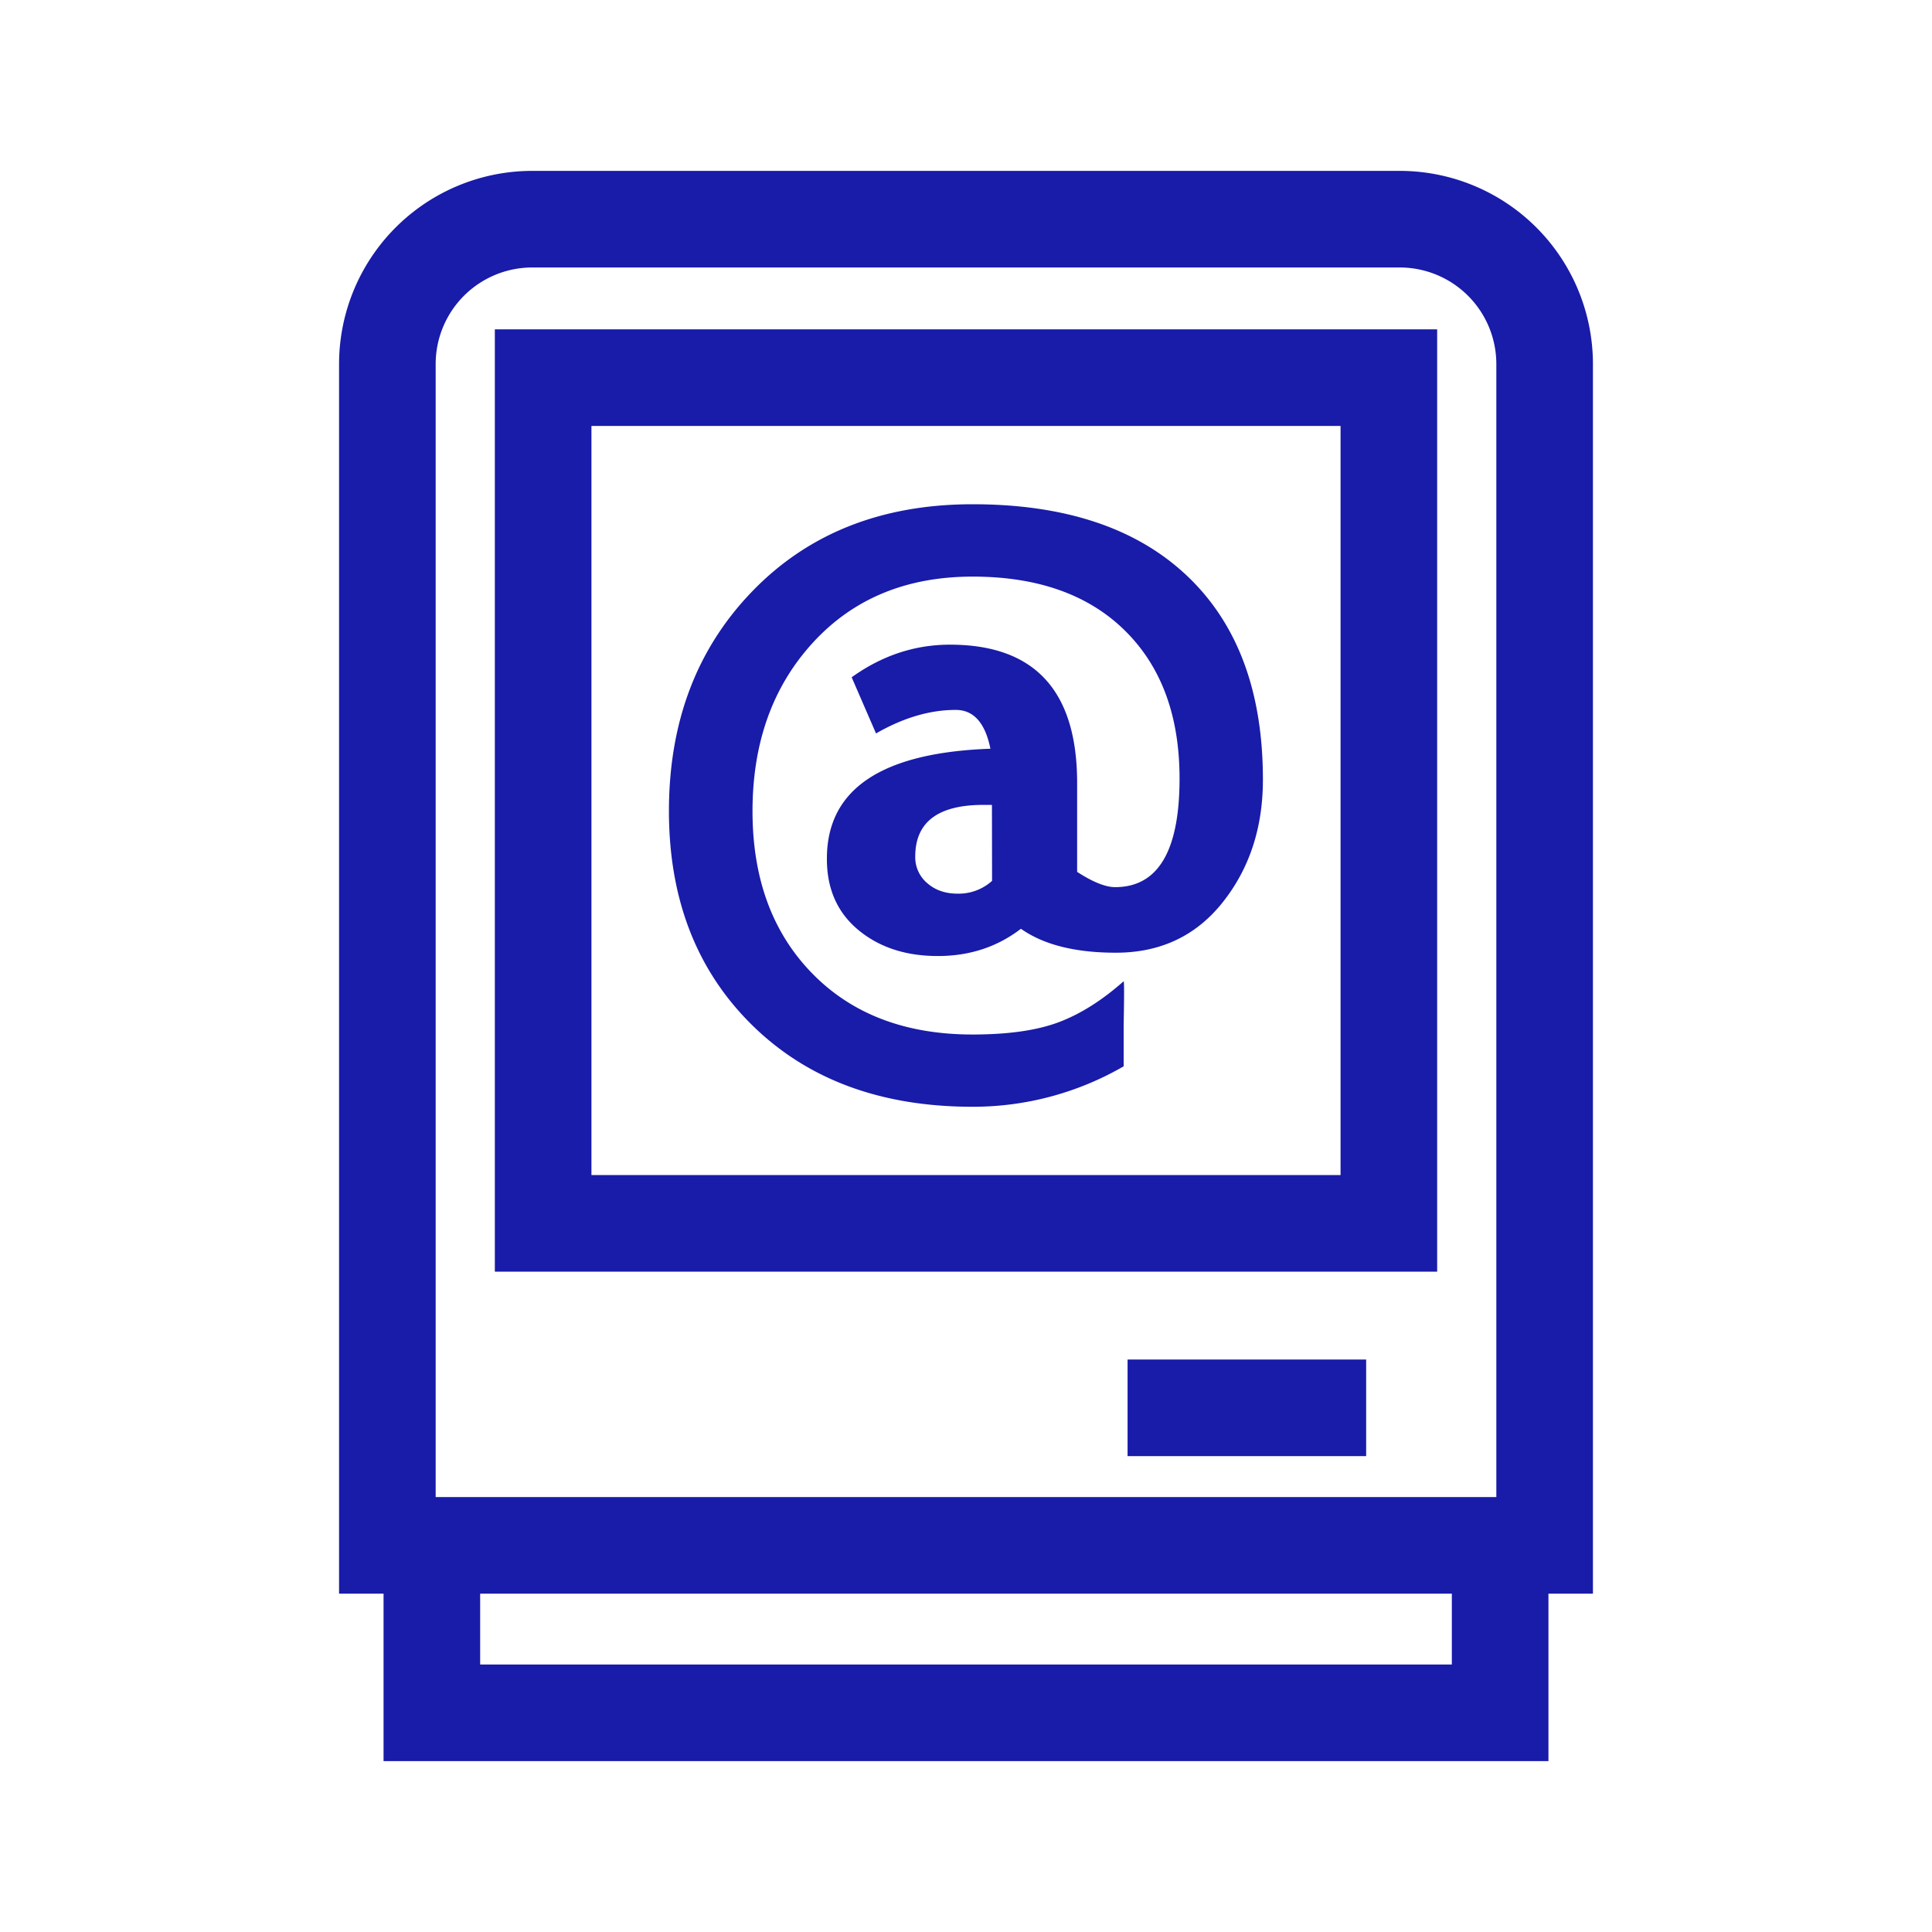
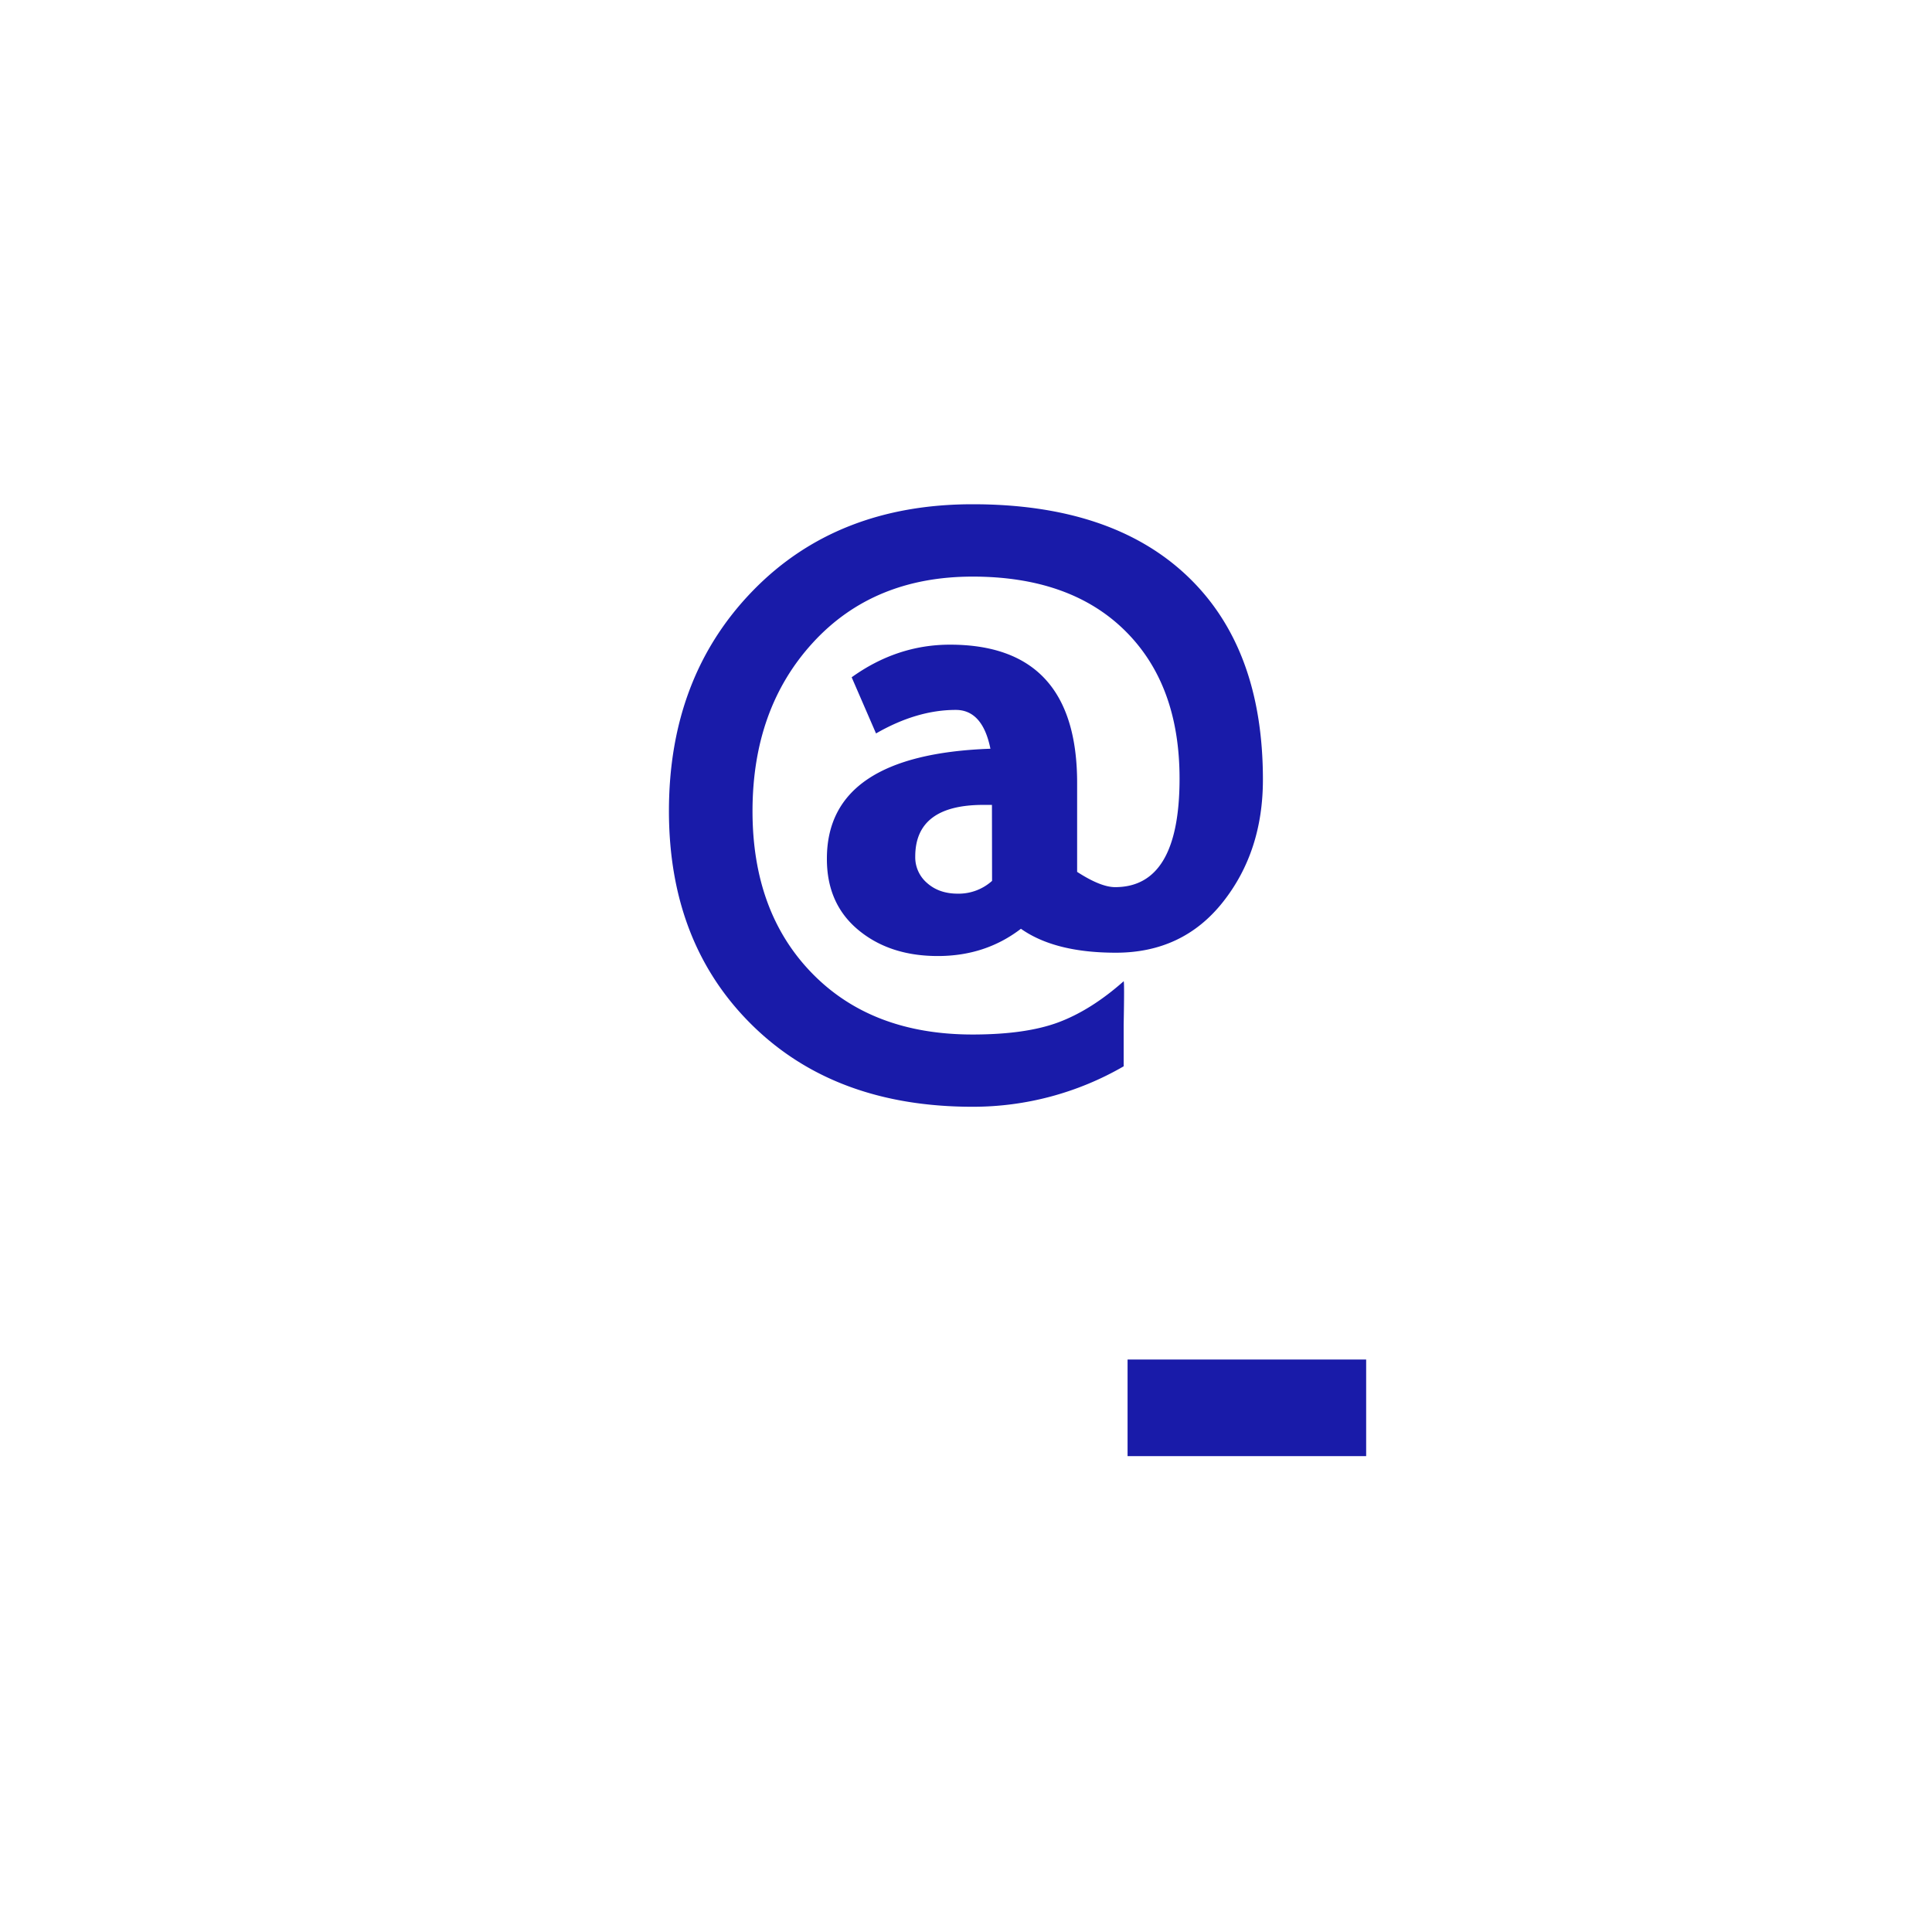
<svg xmlns="http://www.w3.org/2000/svg" id="Ebene_1" data-name="Ebene 1" viewBox="0 0 1000 1000">
  <defs>
    <style>.cls-1{fill:none;}.cls-1,.cls-3{stroke:#191ba9;stroke-miterlimit:10;stroke-width:50px;}.cls-2{fill:#191ba9;}.cls-3{stroke-linecap:square;}</style>
  </defs>
  <title>Zeichenfläche 1</title>
-   <polyline class="cls-1" points="776.47 799.87 776.47 886.55 223.53 886.55 223.53 799.87" />
  <path class="cls-2" d="M528.43,480.73q-18.39,14.11-43,14.11-25,0-41.26-13.57T428,444.4q0-53.86,84.64-56.86-4.07-20.09-17.95-20.09-20.1,0-41.26,12.18l-12.61-29.07q23.52-16.87,50.87-16.88,65.83,0,65.83,71.6v46q12.19,7.9,19.67,7.9,33.35,0,33.34-56.21,0-48.74-28.32-76.62t-78.76-27.9q-51.3,0-82.61,34.09T389.5,419.82q0,52.37,30.88,84t83,31.64q27.57,0,44.46-6.31t33.77-21.26c.14.14.21,2.06.21,5.77s-.07,9.4-.21,16.67v21.59a155.61,155.61,0,0,1-78.23,20.94q-71.18,0-114.14-42.32t-43-110.71q0-69.46,43.5-114.14T503.42,261q72,0,111.14,37.19t39.12,105.37q0,37.2-20.74,63.38t-55.35,26.18Q546,493.13,528.43,480.73Zm-15-64.12H509q-35.26,0-35.27,26.72a17.53,17.53,0,0,0,6.2,13.78q6.19,5.46,15.82,5.45a25.86,25.86,0,0,0,17.74-6.62Z" />
-   <path class="cls-1" d="M275.5,113.45h449a75,75,0,0,1,75,75V799.87a0,0,0,0,1,0,0h-599a0,0,0,0,1,0,0V188.45a75,75,0,0,1,75-75Z" />
  <line class="cls-3" x1="608.63" y1="728.69" x2="682.12" y2="728.69" />
-   <rect class="cls-1" x="281.13" y="195.47" width="437.74" height="437.74" />
  <line class="cls-3" x1="311.06" y1="728.69" x2="311.06" y2="728.69" />
</svg>